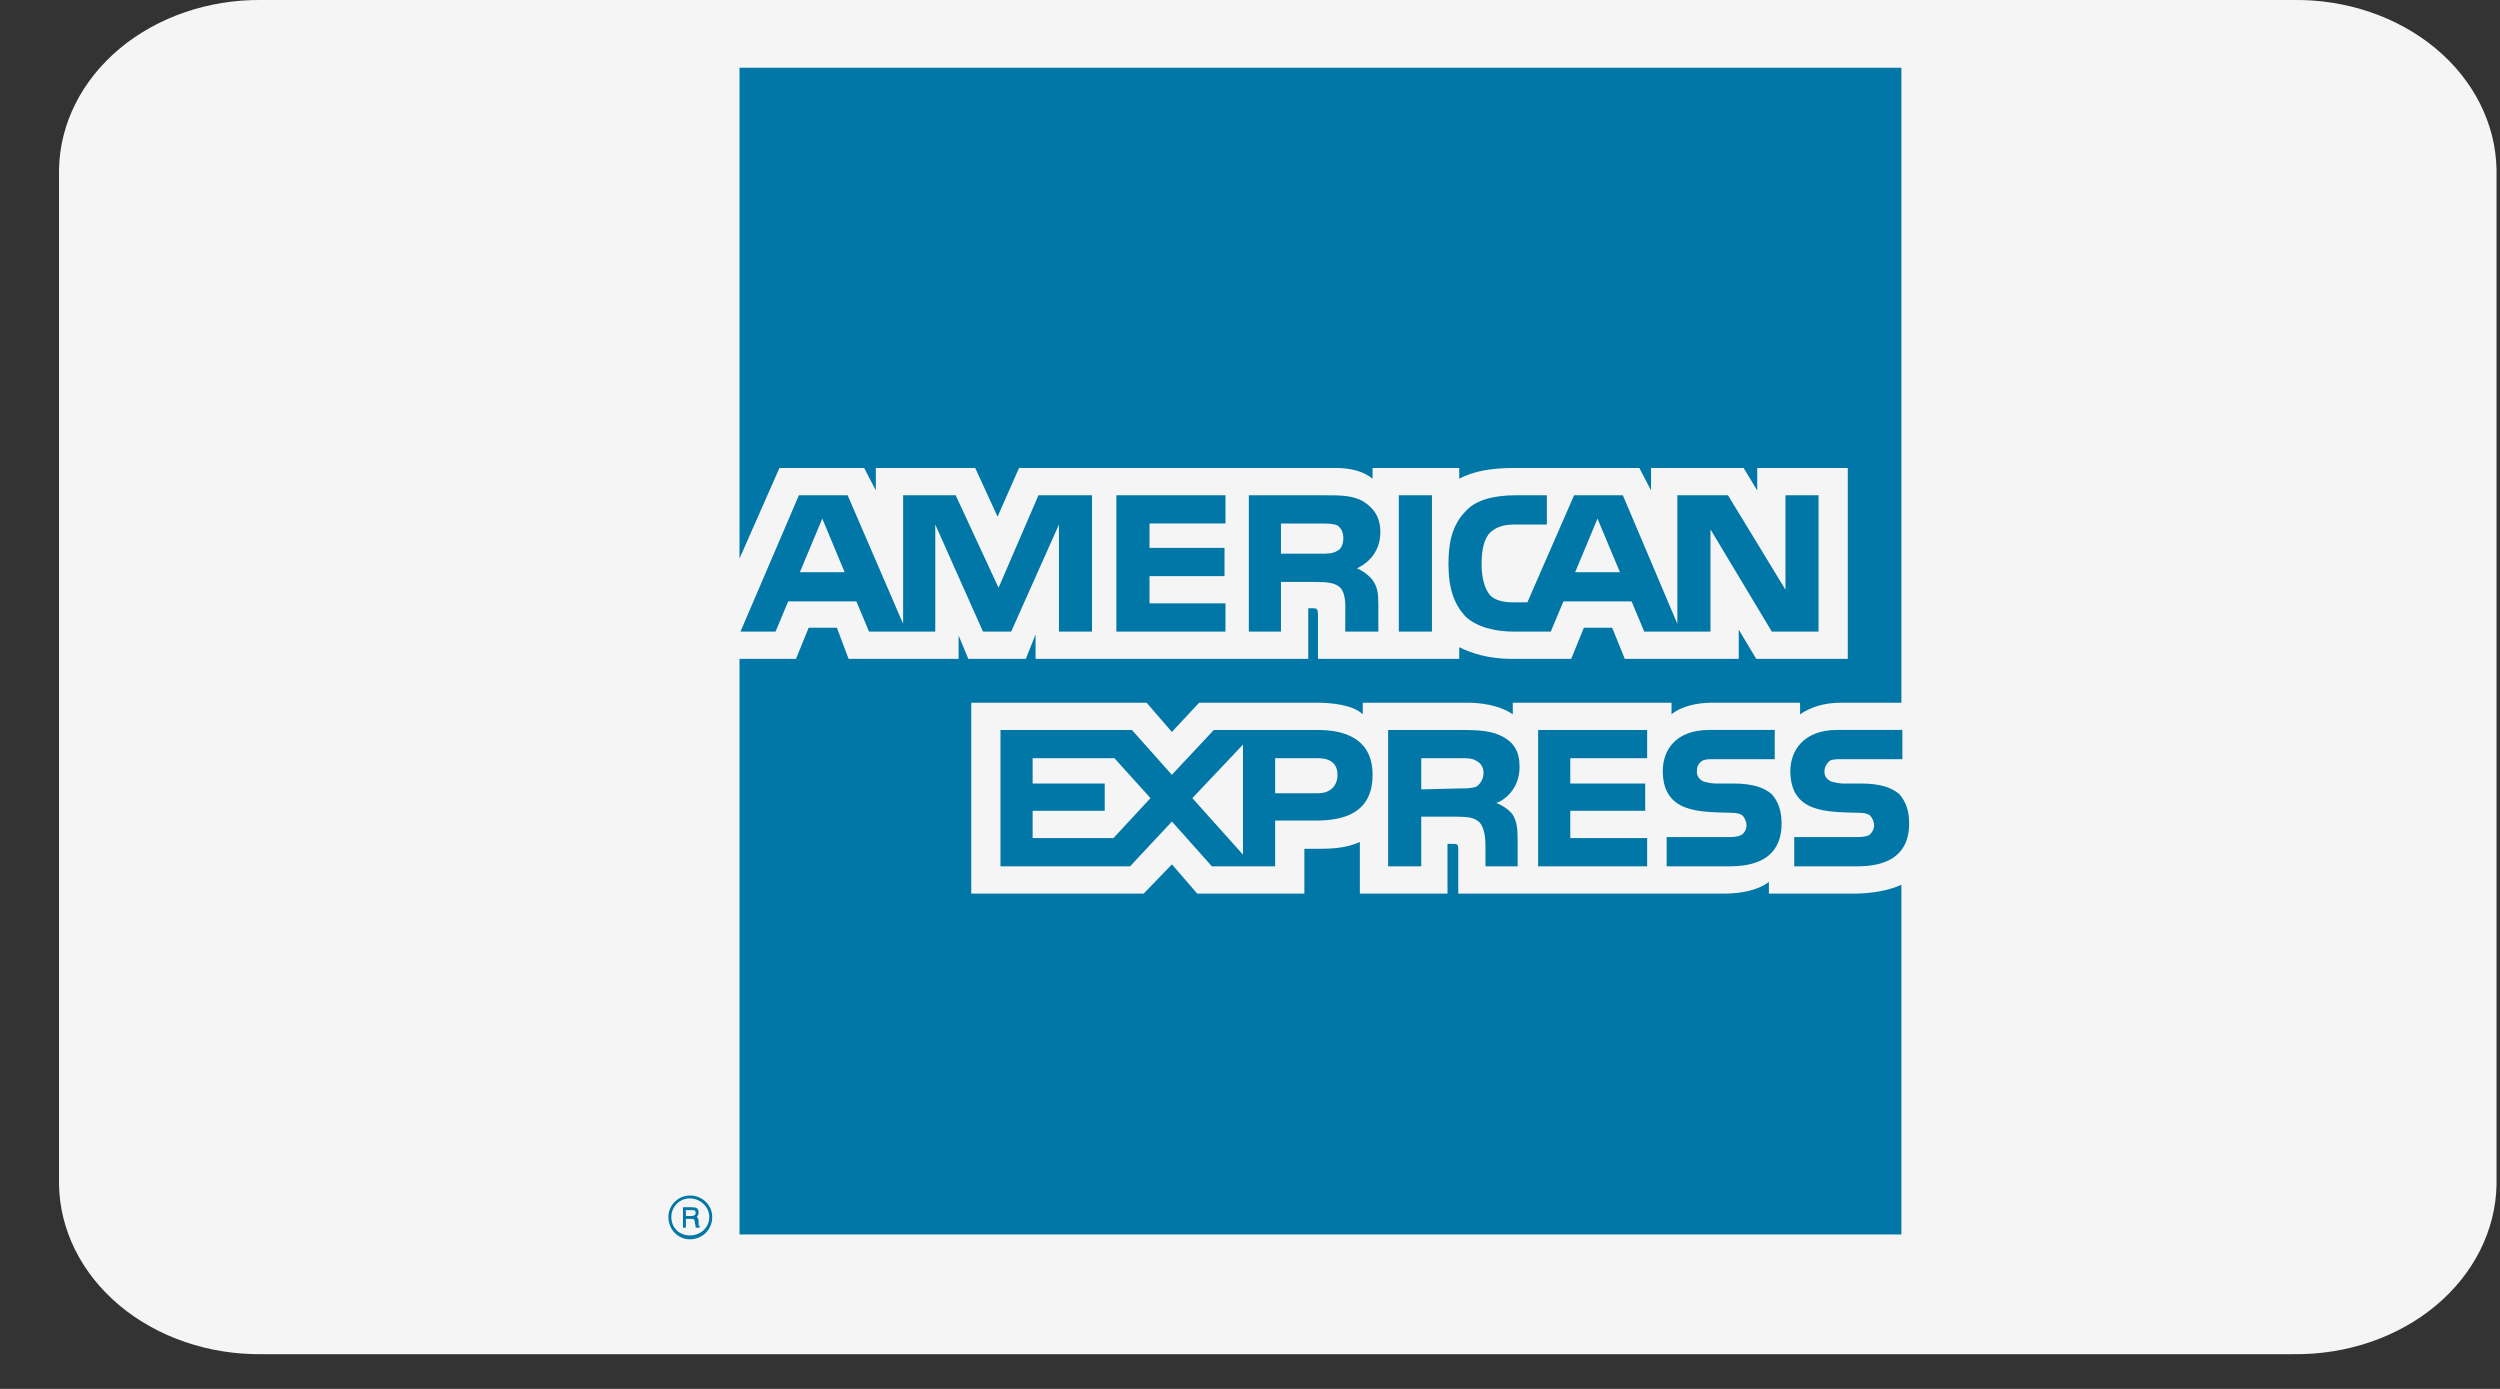
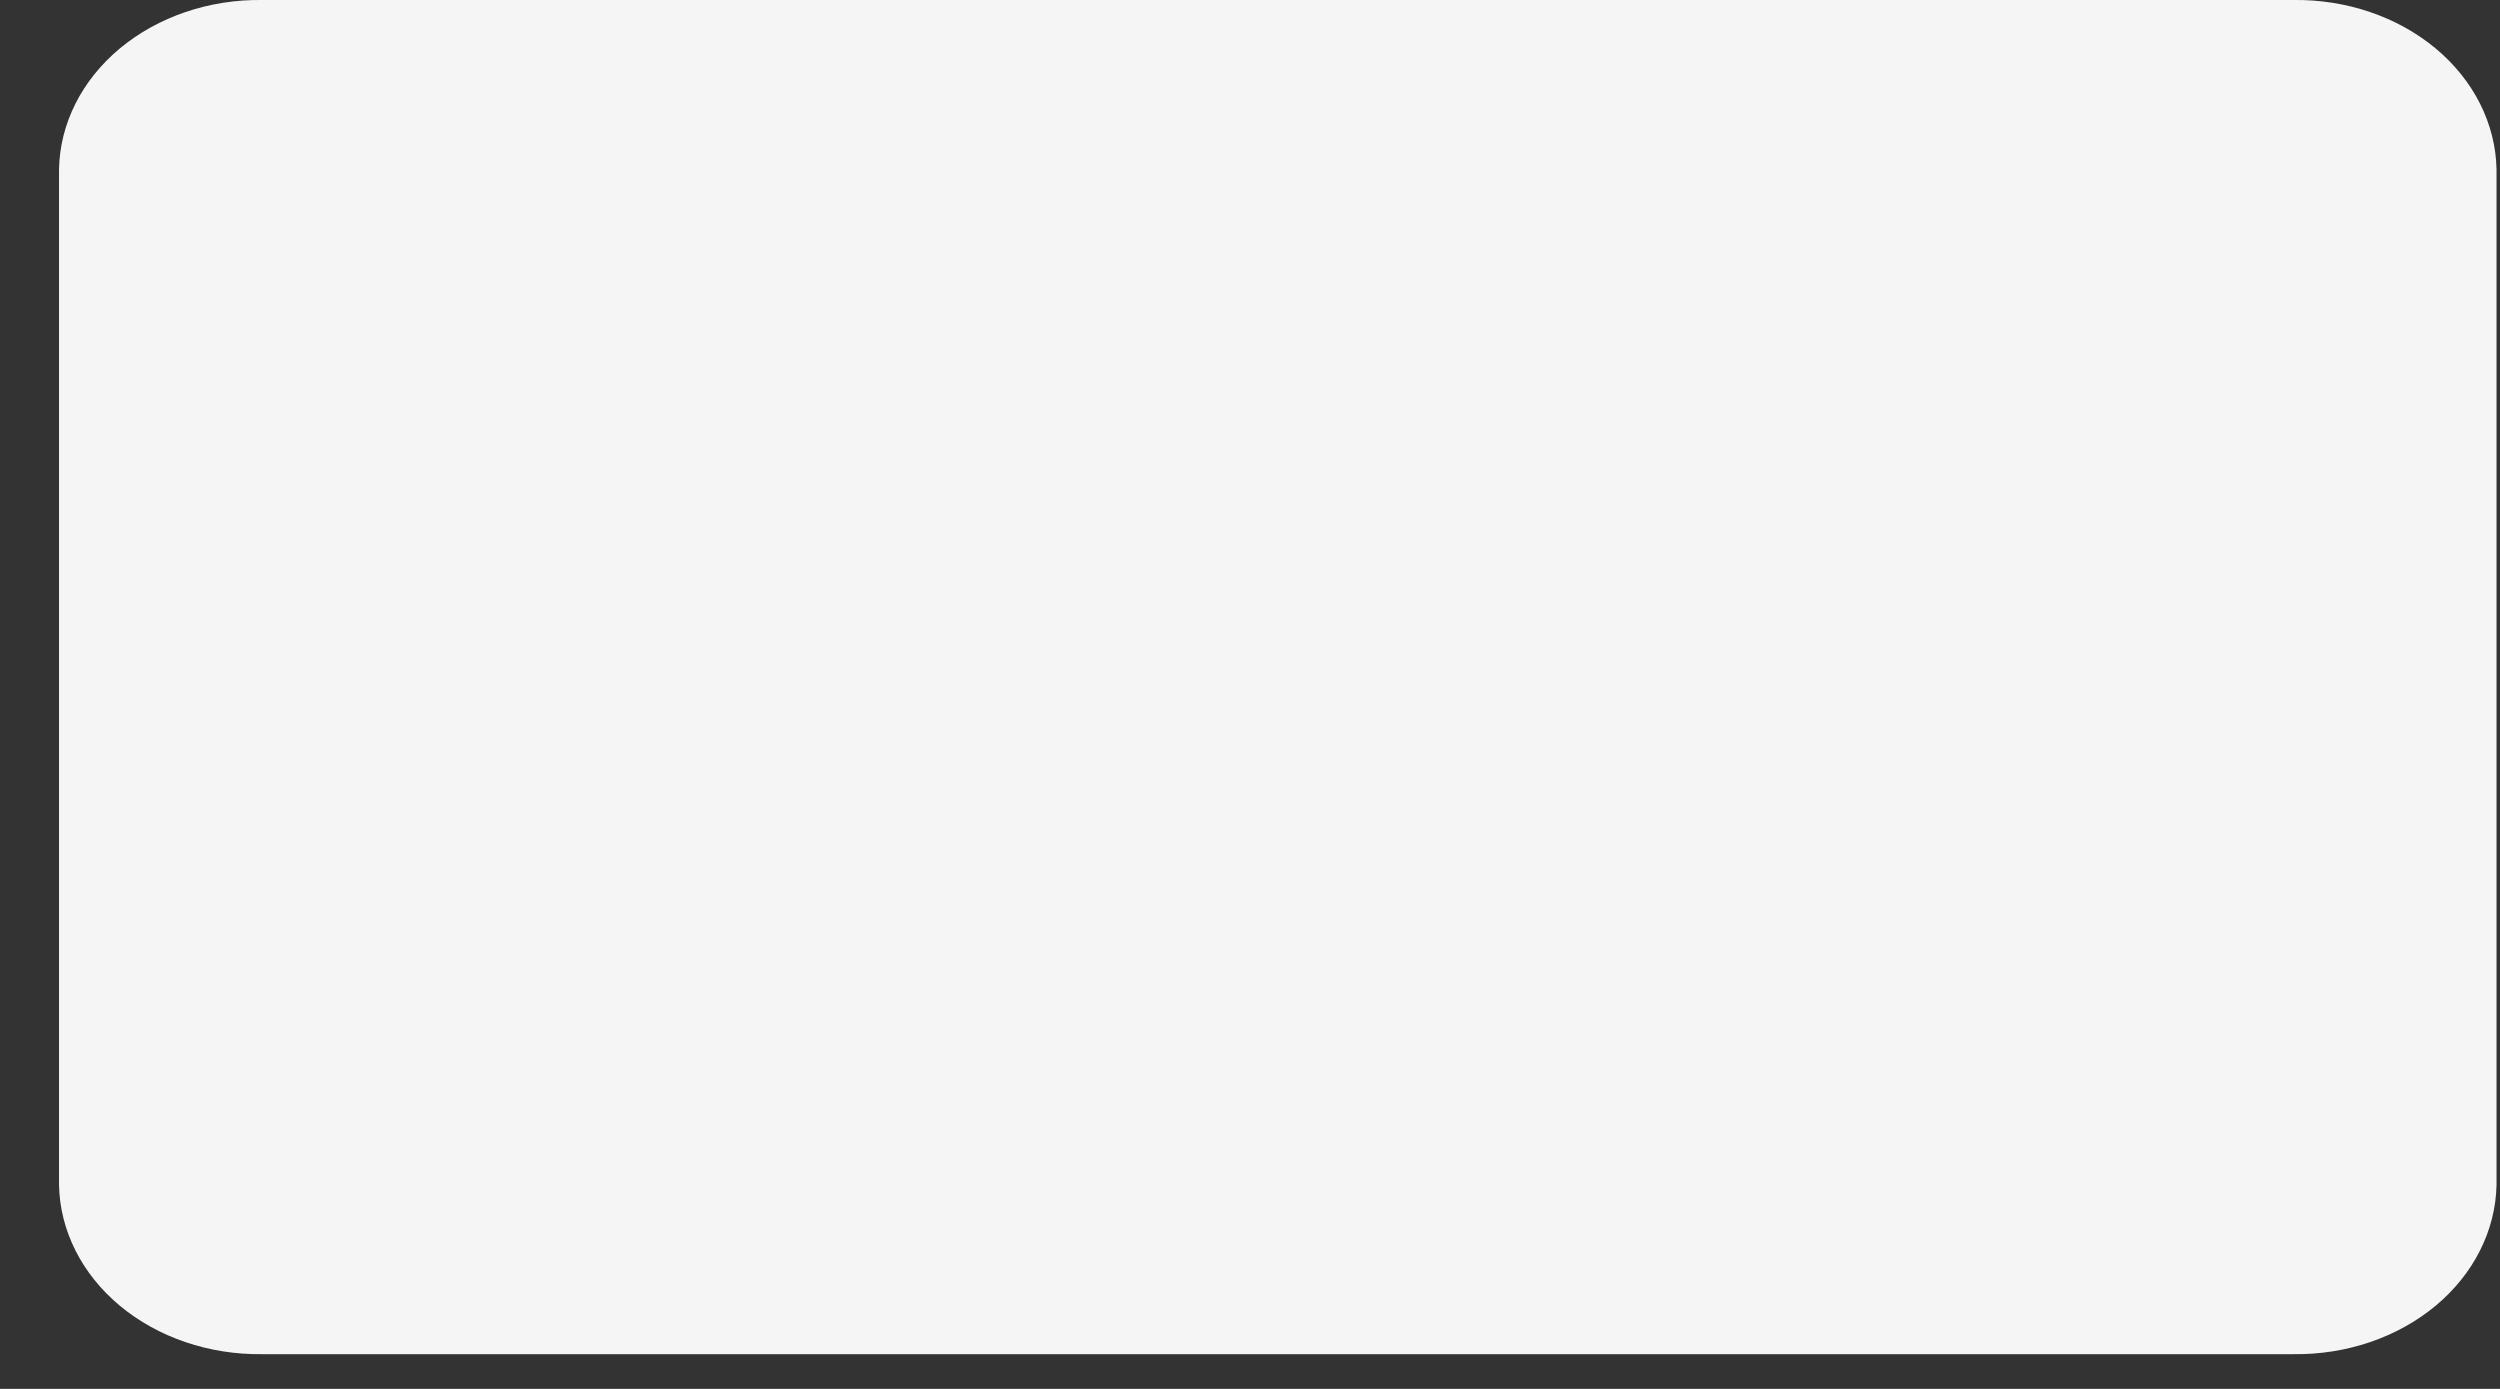
<svg xmlns="http://www.w3.org/2000/svg" width="36" height="20" viewBox="0 0 36 20" fill="none">
  <rect x="0" y="0" width="36" height="20" fill="#333333" stroke="none" />
  <path d="M33.025 0H3.775C3.011 -0.01 2.274 0.241 1.725 0.698C1.177 1.155 0.862 1.781 0.85 2.438L0.85 17.062C0.862 17.719 1.177 18.345 1.725 18.802C2.274 19.259 3.011 19.51 3.775 19.5H33.025C33.788 19.51 34.525 19.259 35.074 18.802C35.622 18.345 35.937 17.719 35.95 17.062V2.438C35.937 1.781 35.622 1.155 35.074 0.698C34.525 0.241 33.788 -0.01 33.025 0Z" fill="#F5F5F5" />
-   <path fill-rule="evenodd" clip-rule="evenodd" d="M10.074 17.678H10.018C10.018 17.65 10.004 17.608 10.004 17.594C10.004 17.58 10.004 17.552 9.962 17.552H9.877V17.678H9.835V17.384H9.962C10.018 17.384 10.06 17.398 10.06 17.454C10.06 17.496 10.046 17.51 10.032 17.524C10.046 17.538 10.06 17.552 10.06 17.58V17.636C10.06 17.65 10.06 17.65 10.074 17.65V17.678ZM10.018 17.468C10.018 17.426 9.99 17.426 9.976 17.426H9.877V17.51H9.962C9.99 17.51 10.018 17.496 10.018 17.468ZM10.256 17.524C10.256 17.356 10.116 17.215 9.934 17.215C9.765 17.215 9.625 17.356 9.625 17.524C9.625 17.706 9.765 17.846 9.934 17.846C10.116 17.846 10.256 17.706 10.256 17.524ZM10.214 17.524C10.214 17.678 10.088 17.79 9.934 17.79C9.779 17.79 9.667 17.678 9.667 17.524C9.667 17.384 9.779 17.257 9.934 17.257C10.088 17.257 10.214 17.384 10.214 17.524ZM27.492 11.858C27.492 12.279 27.225 12.475 26.748 12.475H25.837V12.054H26.748C26.833 12.054 26.903 12.04 26.931 12.012C26.959 11.984 26.987 11.942 26.987 11.886C26.987 11.83 26.959 11.774 26.931 11.746C26.903 11.718 26.847 11.704 26.763 11.704C26.328 11.69 25.781 11.718 25.781 11.101C25.781 10.82 25.963 10.511 26.454 10.511H27.394V10.932H26.524C26.44 10.932 26.384 10.932 26.342 10.96C26.3 11.002 26.272 11.044 26.272 11.114C26.272 11.185 26.314 11.227 26.37 11.255C26.426 11.269 26.482 11.283 26.552 11.283H26.805C27.071 11.283 27.239 11.339 27.352 11.437C27.436 11.535 27.492 11.662 27.492 11.858ZM25.514 11.437C25.402 11.339 25.234 11.283 24.967 11.283H24.715C24.645 11.283 24.589 11.269 24.533 11.255C24.477 11.227 24.435 11.185 24.435 11.114C24.435 11.044 24.449 11.002 24.505 10.96C24.547 10.932 24.603 10.932 24.687 10.932H25.556V10.511H24.617C24.112 10.511 23.944 10.82 23.944 11.101C23.944 11.717 24.491 11.69 24.925 11.704C25.009 11.704 25.066 11.718 25.094 11.746C25.122 11.774 25.15 11.83 25.15 11.886C25.15 11.942 25.122 11.984 25.094 12.012C25.052 12.04 24.996 12.054 24.911 12.054H24V12.475H24.911C25.388 12.475 25.655 12.279 25.655 11.858C25.655 11.662 25.599 11.535 25.514 11.437ZM23.719 12.068H22.612V11.676H23.691V11.283H22.612V10.918H23.719V10.512H22.149V12.475H23.719V12.068ZM21.644 10.61C21.489 10.526 21.307 10.512 21.069 10.512H19.989V12.475H20.466V11.76H20.971C21.139 11.76 21.237 11.774 21.307 11.844C21.391 11.942 21.391 12.11 21.391 12.237V12.475H21.854V12.096C21.854 11.914 21.84 11.83 21.784 11.732C21.742 11.675 21.658 11.605 21.546 11.563C21.672 11.521 21.882 11.353 21.882 11.044C21.882 10.82 21.798 10.694 21.644 10.61ZM18.979 10.512H17.479L16.875 11.157L16.3 10.512H14.407V12.475H16.273L16.876 11.83L17.451 12.475H18.362V11.816H18.951C19.358 11.816 19.765 11.704 19.765 11.157C19.765 10.624 19.344 10.512 18.979 10.512ZM21.265 11.325C21.195 11.353 21.125 11.353 21.041 11.353L20.466 11.367V10.918H21.041C21.125 10.918 21.209 10.918 21.265 10.96C21.321 10.989 21.363 11.044 21.363 11.129C21.363 11.213 21.321 11.283 21.265 11.325ZM18.979 11.423H18.362V10.918H18.979C19.148 10.918 19.26 10.989 19.26 11.157C19.26 11.325 19.148 11.423 18.979 11.423ZM17.17 11.493L17.899 10.722V12.307L17.17 11.493ZM16.034 12.068H14.87V11.676H15.908V11.283H14.87V10.918H16.048L16.567 11.493L16.034 12.068ZM26.188 9.095H25.514L24.631 7.623V9.095H23.677L23.495 8.66H22.513L22.331 9.095H21.784C21.56 9.095 21.265 9.039 21.097 8.871C20.943 8.702 20.858 8.478 20.858 8.127C20.858 7.833 20.901 7.566 21.111 7.356C21.251 7.202 21.503 7.132 21.826 7.132H22.275V7.553H21.826C21.658 7.553 21.559 7.581 21.461 7.665C21.377 7.749 21.335 7.903 21.335 8.113C21.335 8.324 21.377 8.478 21.461 8.576C21.531 8.646 21.658 8.674 21.784 8.674H21.994L22.667 7.132H23.369L24.154 8.983V7.132H24.883L25.711 8.492V7.132H26.187V9.095H26.188ZM20.62 7.132H20.143V9.095H20.62V7.132ZM19.624 7.216C19.47 7.132 19.302 7.132 19.063 7.132H17.983V9.095H18.446V8.38H18.951C19.119 8.38 19.232 8.394 19.302 8.464C19.386 8.562 19.372 8.731 19.372 8.843V9.095H19.848V8.702C19.848 8.534 19.834 8.45 19.764 8.352C19.722 8.296 19.638 8.226 19.54 8.184C19.666 8.127 19.877 7.973 19.877 7.665C19.877 7.44 19.779 7.314 19.624 7.216ZM17.647 8.688H16.553V8.296H17.633V7.889H16.553V7.538H17.647V7.132H16.076V9.095H17.647V8.688ZM15.726 7.132H14.954L14.379 8.464L13.762 7.132H13.005V8.983L12.206 7.132H11.504L10.663 9.095H11.168L11.35 8.66H12.332L12.514 9.095H13.468V7.553L14.155 9.095H14.561L15.249 7.553V9.095H15.725V7.132H15.726ZM23.327 8.24L23.004 7.468L22.682 8.24H23.327ZM19.26 7.931C19.19 7.973 19.119 7.973 19.021 7.973H18.446V7.539H19.021C19.105 7.539 19.203 7.539 19.26 7.567C19.316 7.609 19.344 7.665 19.344 7.749C19.344 7.833 19.316 7.903 19.26 7.931ZM11.518 8.24L11.841 7.468L12.163 8.24H11.518ZM27.38 0.975H10.649V8.043L11.224 6.739H12.444L12.612 7.062V6.739H14.043L14.365 7.44L14.674 6.739H19.232C19.442 6.739 19.624 6.781 19.765 6.893V6.739H21.013V6.893C21.223 6.781 21.489 6.739 21.798 6.739H23.607L23.775 7.062V6.739H25.108L25.304 7.062V6.739H26.608V9.488H25.29L25.038 9.067V9.488H23.397L23.215 9.039H22.808L22.625 9.488H21.77C21.433 9.488 21.181 9.404 21.013 9.32V9.488H18.979V8.857C18.979 8.773 18.965 8.759 18.909 8.759H18.839V9.488H14.912V9.137L14.772 9.488H13.944L13.804 9.151V9.488H12.22L12.051 9.039H11.645L11.462 9.488H10.649V17.776H27.38V12.741C27.197 12.825 26.945 12.868 26.692 12.868H25.472V12.699C25.332 12.812 25.08 12.868 24.841 12.868H20.999V12.237C20.999 12.152 20.985 12.152 20.914 12.152H20.844V12.868H19.582V12.124C19.372 12.223 19.133 12.223 18.923 12.223H18.783V12.868H17.24L16.876 12.447L16.469 12.868H13.986V10.119H16.511L16.875 10.54L17.268 10.119H18.965C19.161 10.119 19.484 10.147 19.624 10.287V10.119H21.139C21.293 10.119 21.588 10.147 21.784 10.287V10.119H24.07V10.287C24.196 10.175 24.435 10.119 24.645 10.119H25.921V10.287C26.061 10.189 26.258 10.119 26.51 10.119H27.38V0.975Z" fill="#0077A6" />
</svg>